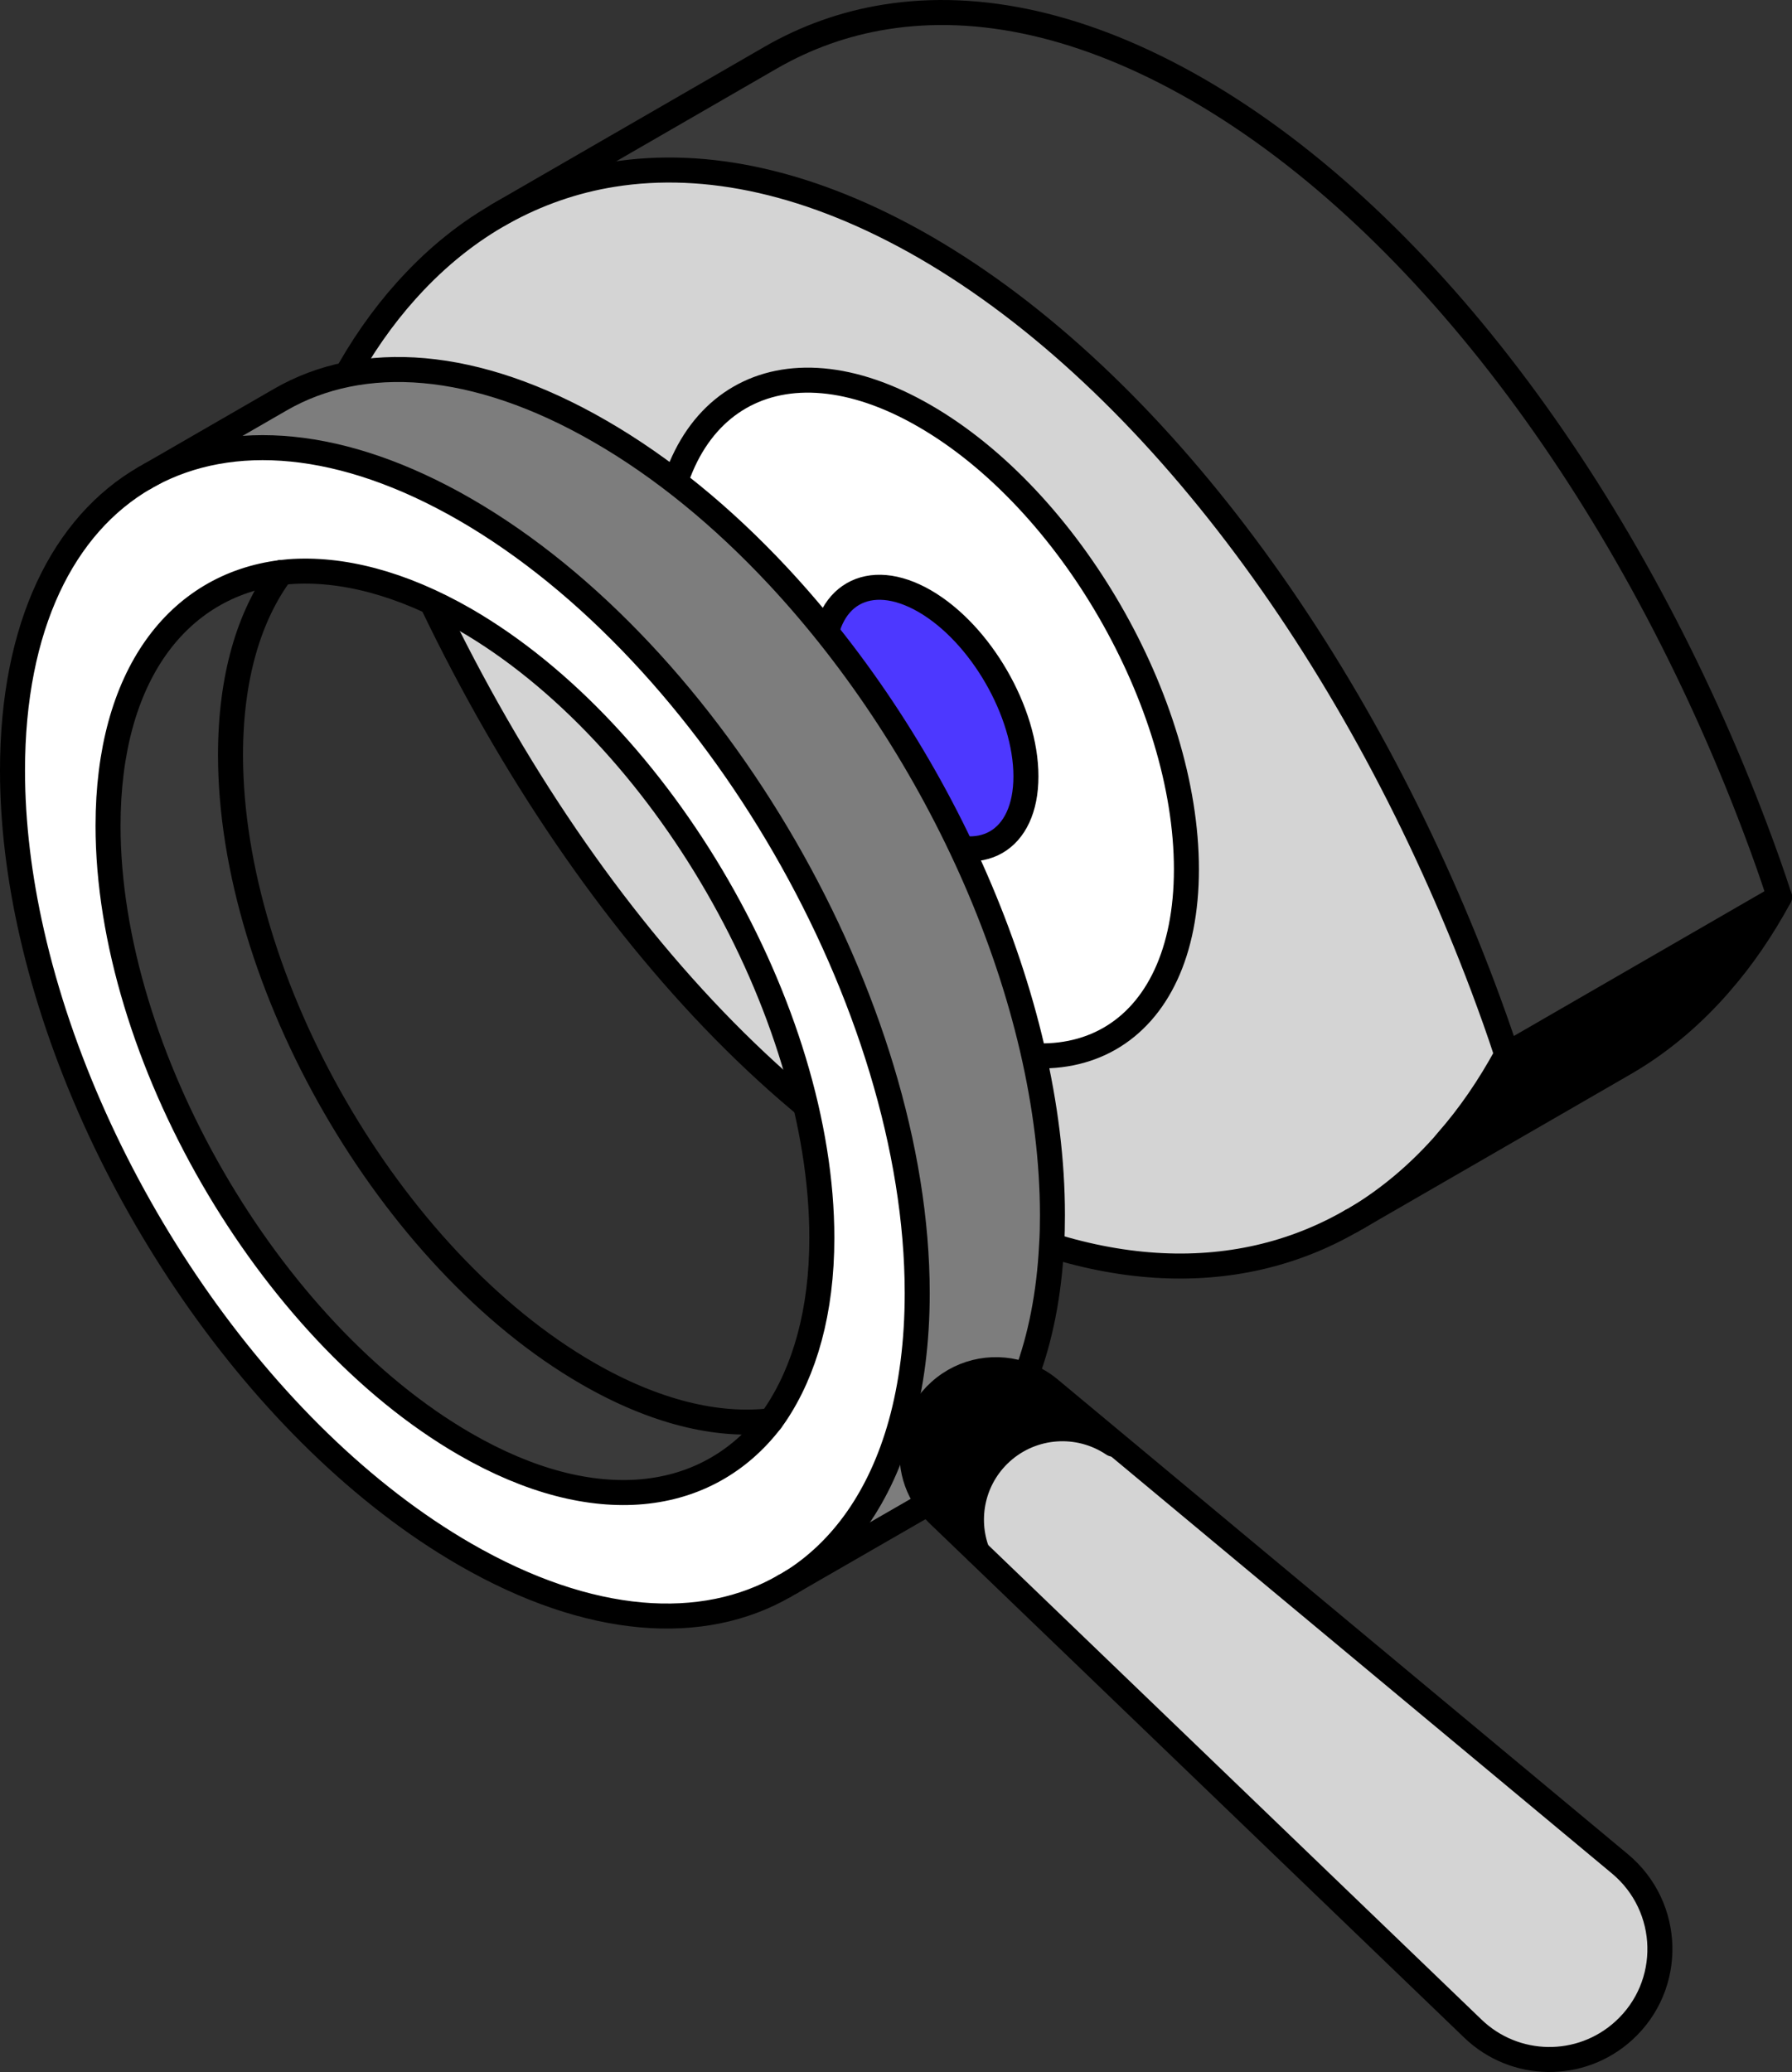
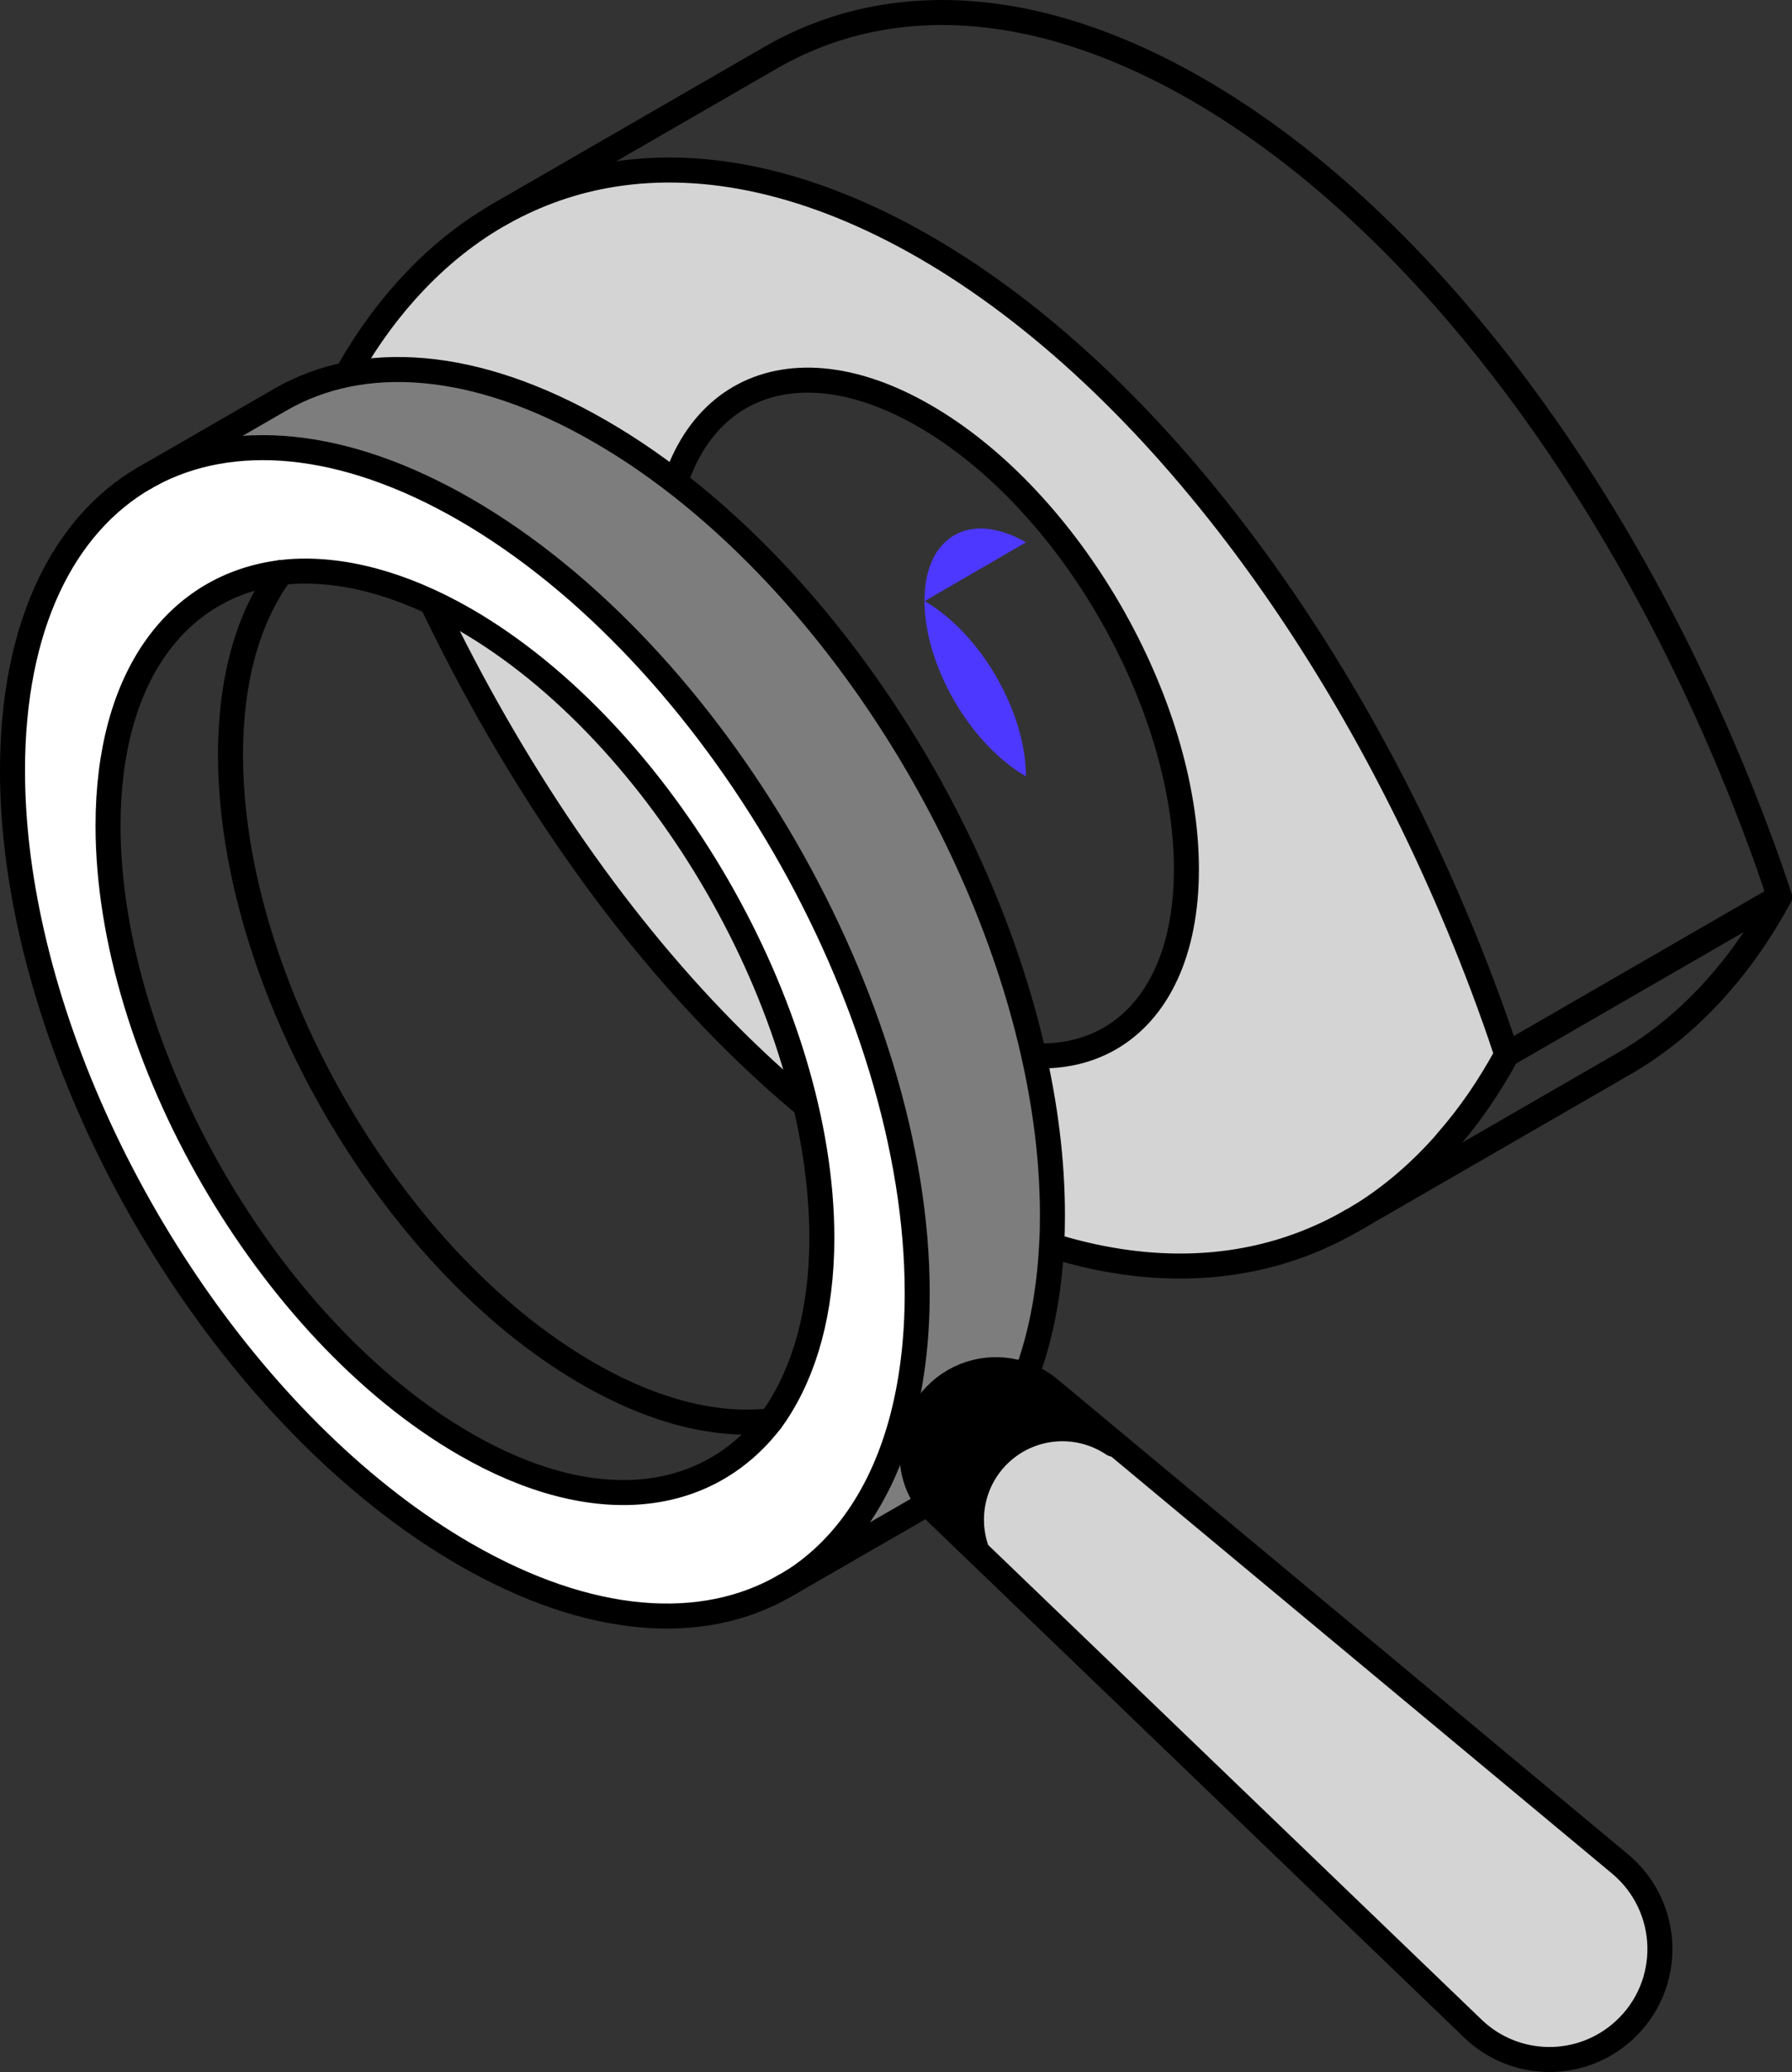
<svg xmlns="http://www.w3.org/2000/svg" id="Layer_2" data-name="Layer 2" viewBox="0 0 214.95 248.48">
  <rect x="0" y="0" width="214.95" height="248.48" fill="#333333" stroke="none" />
  <defs>
    <style>
      .cls-1 {
        fill: none;
        stroke: #000;
        stroke-linecap: round;
        stroke-linejoin: round;
        stroke-width: 3px;
      }

      .cls-2 {
        fill: #d4d4d4;
      }

      .cls-3 {
        fill: #3a3a3a;
      }

      .cls-4 {
        fill: #7d7d7d;
      }

      .cls-5 {
        fill: #fff;
      }

      .cls-6 {
        fill: #4d38ff;
      }
    </style>
  </defs>
  <g id="icons_design" data-name="icons design">
    <g>
      <g id="eye">
        <g>
-           <path class="cls-3" d="M213.45,107.57l-32.71,18.89c-.9-2.76-1.87-5.47-2.88-8.17-14.55-38.6-39.1-72.58-66.94-88.67-13.51-7.78-26.22-10.49-37.41-8.7-4.66.74-9.08,2.28-13.16,4.55h-.01S92.45,6.91,92.45,6.91c4.25-2.45,8.87-4.1,13.77-4.88,11.21-1.79,23.9.92,37.41,8.7,27.85,16.09,52.39,50.07,66.94,88.67,1.02,2.7,1.99,5.41,2.88,8.17Z" />
-           <path d="M180.74,126.46l32.71-18.89c-2.11,3.88-4.49,7.36-7.13,10.37l-.48.55c-3.3,3.69-6.99,6.73-11,9.04l-32.04,18.49c3.74-2.25,7.2-5.15,10.32-8.65l.46-.55c2.64-3.01,5.04-6.49,7.15-10.37Z" />
          <path class="cls-2" d="M177.86,118.29c1.01,2.7,1.99,5.41,2.88,8.17-2.11,3.88-4.5,7.36-7.15,10.37l-.46.55c-3.12,3.5-6.59,6.39-10.32,8.65l-.69.39c-13.95,8.06-31.79,7.41-51.2-3.82-29.78-17.19-55.81-54.9-69.82-96.77,2.22-4.13,4.8-7.81,7.62-10.95l.42-.46c3.37-3.68,7.12-6.69,11.21-8.94,4.09-2.27,8.51-3.81,13.16-4.55,11.19-1.79,23.89.92,37.41,8.7,27.84,16.09,52.39,50.07,66.94,88.67ZM142.31,104.25c0-20.05-14.06-44.36-31.41-54.37-17.33-10.02-31.37-1.9-31.37,18.12s14.03,44.32,31.37,54.34c17.35,10,31.41,1.92,31.41-18.09Z" />
-           <path class="cls-5" d="M110.91,49.89c17.35,10,31.41,34.32,31.41,54.37s-14.06,28.09-31.41,18.09c-17.33-10.02-31.37-34.33-31.37-54.34s14.03-28.13,31.37-18.12ZM123.06,93.1c0-7.74-5.46-17.14-12.14-21.01-6.72-3.88-12.17-.73-12.17,7.01s5.46,17.18,12.17,21.05c6.69,3.86,12.14.73,12.14-7.05Z" />
-           <path class="cls-6" d="M110.92,72.09c6.69,3.88,12.14,13.28,12.14,21.01s-5.46,10.91-12.14,7.05c-6.72-3.88-12.17-13.3-12.17-21.05s5.46-10.88,12.17-7.01Z" />
+           <path class="cls-6" d="M110.92,72.09c6.69,3.88,12.14,13.28,12.14,21.01c-6.72-3.88-12.17-13.3-12.17-21.05s5.46-10.88,12.17-7.01Z" />
        </g>
        <g>
          <path class="cls-1" d="M162.12,146.41c-13.95,8.06-31.79,7.41-51.2-3.82-29.78-17.19-55.81-54.9-69.82-96.77,2.22-4.13,4.8-7.81,7.62-10.95l.42-.46c3.37-3.68,7.12-6.68,11.21-8.94,4.09-2.26,8.51-3.81,13.16-4.55,11.19-1.79,23.89.92,37.41,8.7,27.84,16.09,52.39,50.07,66.94,88.67,1.01,2.7,1.99,5.41,2.88,8.17-2.11,3.88-4.5,7.36-7.15,10.37l-.46.55c-3.12,3.5-6.59,6.39-10.32,8.65" />
          <path class="cls-1" d="M142.31,104.25c0-20.05-14.06-44.36-31.41-54.37-17.33-10.02-31.37-1.9-31.37,18.12s14.03,44.32,31.37,54.34c17.35,10,31.41,1.92,31.41-18.09Z" />
-           <path class="cls-1" d="M123.06,93.1c0-7.74-5.46-17.14-12.14-21.01-6.72-3.88-12.17-.73-12.17,7.01s5.46,17.18,12.17,21.05c6.69,3.86,12.14.73,12.14-7.05Z" />
          <path class="cls-1" d="M59.73,25.8L92.45,6.91c4.25-2.45,8.87-4.1,13.77-4.88,11.21-1.79,23.9.92,37.41,8.7,27.85,16.09,52.39,50.07,66.94,88.67,1.02,2.7,1.99,5.41,2.88,8.17-2.11,3.88-4.49,7.36-7.13,10.37l-.48.55c-3.3,3.69-6.99,6.73-11,9.04l-32.72,18.89" />
          <line class="cls-1" x1="180.74" y1="126.46" x2="213.45" y2="107.57" />
        </g>
      </g>
      <g>
        <g>
          <path class="cls-2" d="M194.3,223.51c6.22,5.18,6.43,14.6.47,20.02-5.16,4.7-13.07,4.58-18.1-.25l-59.45-57.18c-1.53-4.04-.55-8.82,2.87-11.93,3.76-3.39,9.29-3.74,13.42-.98l.13-.16,60.66,50.48Z" />
          <path d="M133.64,173.03l-.13.16c-4.13-2.77-9.66-2.42-13.42.98-3.43,3.12-4.4,7.89-2.87,11.93l-4.73-4.54c-.38-.38-.75-.77-1.06-1.18-2.03-2.62-2.52-6.06-1.56-9.1.51-1.63,1.45-3.17,2.83-4.41,2.89-2.63,6.93-3.29,10.41-1.93,1,.38,1.94.92,2.8,1.64l7.73,6.45Z" />
          <path class="cls-4" d="M126.24,145.7c0,1.23-.02,2.45-.1,3.63-.3,5.88-1.35,11.11-3.03,15.6-3.48-1.36-7.52-.7-10.41,1.93-1.38,1.24-2.32,2.78-2.83,4.41-.97,3.04-.45,6.46,1.56,9.1l-.91.36c-.05.03-15.67,9.03-15.67,9.03,6.15-3.82,10.76-10.28,13.2-19.02,1.28-4.6,1.97-9.85,1.97-15.68,0-34.59-24.29-76.68-54.26-93.99-14.68-8.47-28-9.43-37.79-4.13l15.65-9.03c9.81-5.68,23.38-4.86,38.36,3.8,7.55,4.35,14.73,10.28,21.27,17.27,9.71,10.39,17.95,23.08,23.77,36.43,5.82,13.36,9.22,27.34,9.22,40.28Z" />
          <path class="cls-5" d="M33.72,68.66c-12.43,1.55-20.77,12.38-20.77,30.36,0,27.32,19.18,60.51,42.81,74.16,15.59,9.01,29.08,7.14,36.7-2.8.2-.26.39-.52.57-.8,3.47-5.18,5.54-12.27,5.54-21.12,0-27.3-19.17-60.5-42.81-74.16-7.67-4.41-14.86-6.19-21.08-5.74-.33.02-.65.06-.97.1ZM110.02,155.07c0,5.82-.69,11.07-1.97,15.68-2.44,8.74-7.04,15.2-13.2,19.02l-.73.42c-9.81,5.68-23.37,4.85-38.36-3.8-24.49-14.14-45.2-44.83-51.94-74.47-1.51-6.63-2.32-13.2-2.32-19.52,0-17.3,6.08-29.46,15.9-35.12l.57-.33c9.78-5.3,23.1-4.34,37.79,4.13,29.97,17.3,54.26,59.39,54.26,93.99Z" />
-           <path class="cls-3" d="M70.46,164.69c8.05,4.65,15.57,6.44,22,5.69-7.47,10.06-21.11,11.81-36.7,2.8-23.63-13.65-42.81-46.84-42.81-74.16,0-17.98,8.33-28.92,20.77-30.36-3.85,5.2-6.07,12.6-6.07,21.87,0,27.3,19.17,60.51,42.81,74.16Z" />
        </g>
        <g>
          <path class="cls-1" d="M94.12,190.19c-9.81,5.68-23.37,4.85-38.36-3.8-24.49-14.14-45.2-44.83-51.94-74.47-1.51-6.63-2.32-13.2-2.32-19.52,0-17.3,6.08-29.46,15.9-35.12" />
          <path class="cls-1" d="M17.97,56.96c9.78-5.3,23.1-4.34,37.79,4.13,29.97,17.3,54.26,59.39,54.26,93.99,0,5.82-.69,11.07-1.97,15.68-2.44,8.74-7.04,15.2-13.2,19.02" />
          <path class="cls-1" d="M92.47,170.38h-.01c-6.43.75-13.95-1.04-22-5.69-23.65-13.65-42.81-46.86-42.81-74.16,0-9.27,2.22-16.68,6.07-21.87.01,0,.01-.01.01-.01" />
          <path class="cls-1" d="M33.72,68.66c.32-.04.64-.07.97-.1,6.22-.46,13.41,1.33,21.08,5.74,23.65,13.66,42.81,46.86,42.81,74.16,0,8.85-2.07,15.94-5.54,21.12-.18.27-.38.54-.57.8-7.62,9.94-21.11,11.81-36.7,2.8-23.63-13.65-42.81-46.84-42.81-74.16,0-17.98,8.34-28.81,20.77-30.36Z" />
          <path class="cls-1" d="M17.4,57.29l16.22-9.36c9.81-5.68,23.38-4.86,38.36,3.8,7.55,4.35,14.73,10.28,21.27,17.27,9.71,10.39,17.95,23.08,23.77,36.43,5.82,13.36,9.22,27.34,9.22,40.28,0,1.23-.02,2.45-.1,3.63-.3,5.88-1.35,11.11-3.03,15.6" />
          <path class="cls-1" d="M110.52,180.74c-.05.03-16.4,9.45-16.4,9.45" />
          <path class="cls-1" d="M117.22,186.1l59.45,57.18c5.03,4.84,12.94,4.95,18.1.25,5.96-5.42,5.75-14.84-.47-20.02l-68.39-56.93c-.86-.72-1.8-1.26-2.8-1.64-3.48-1.35-7.52-.7-10.41,1.93-1.38,1.24-2.32,2.78-2.83,4.41-.97,3.04-.47,6.48,1.56,9.1.31.41.68.8,1.06,1.18l4.73,4.54Z" />
          <path class="cls-1" d="M133.52,173.19c-4.13-2.77-9.66-2.42-13.42.98-3.43,3.12-4.4,7.89-2.87,11.93" />
        </g>
      </g>
    </g>
  </g>
</svg>